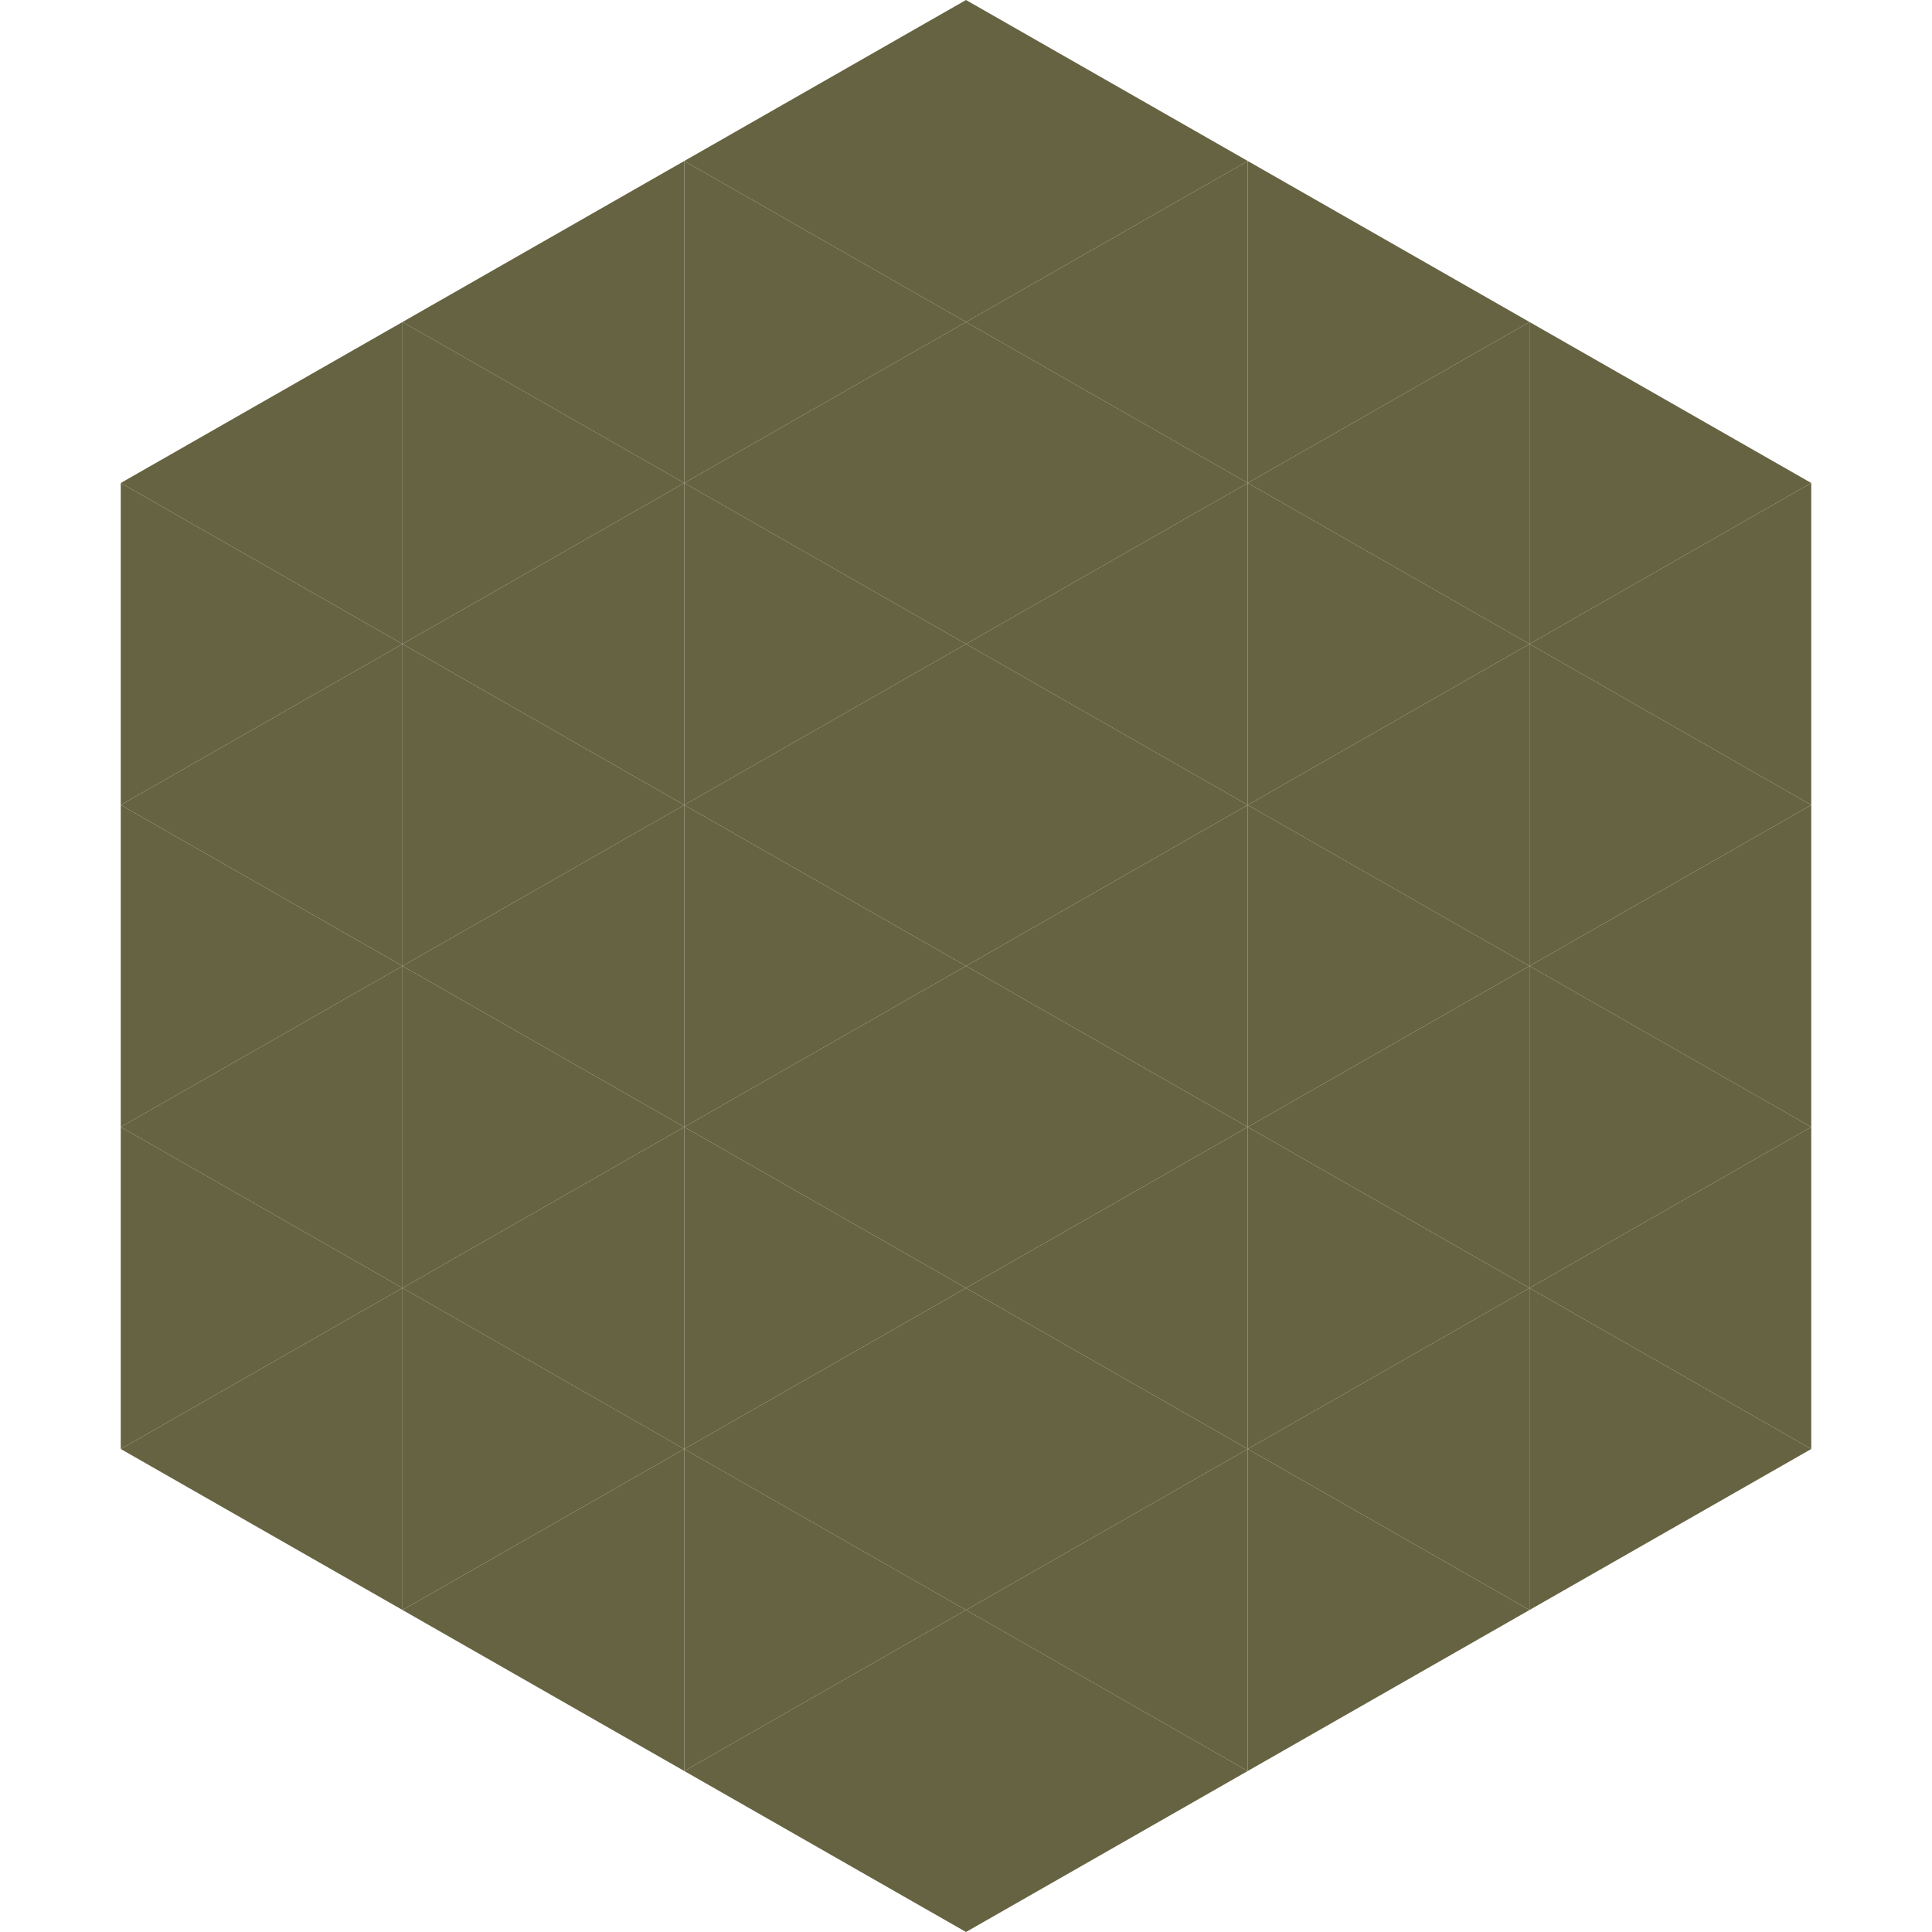
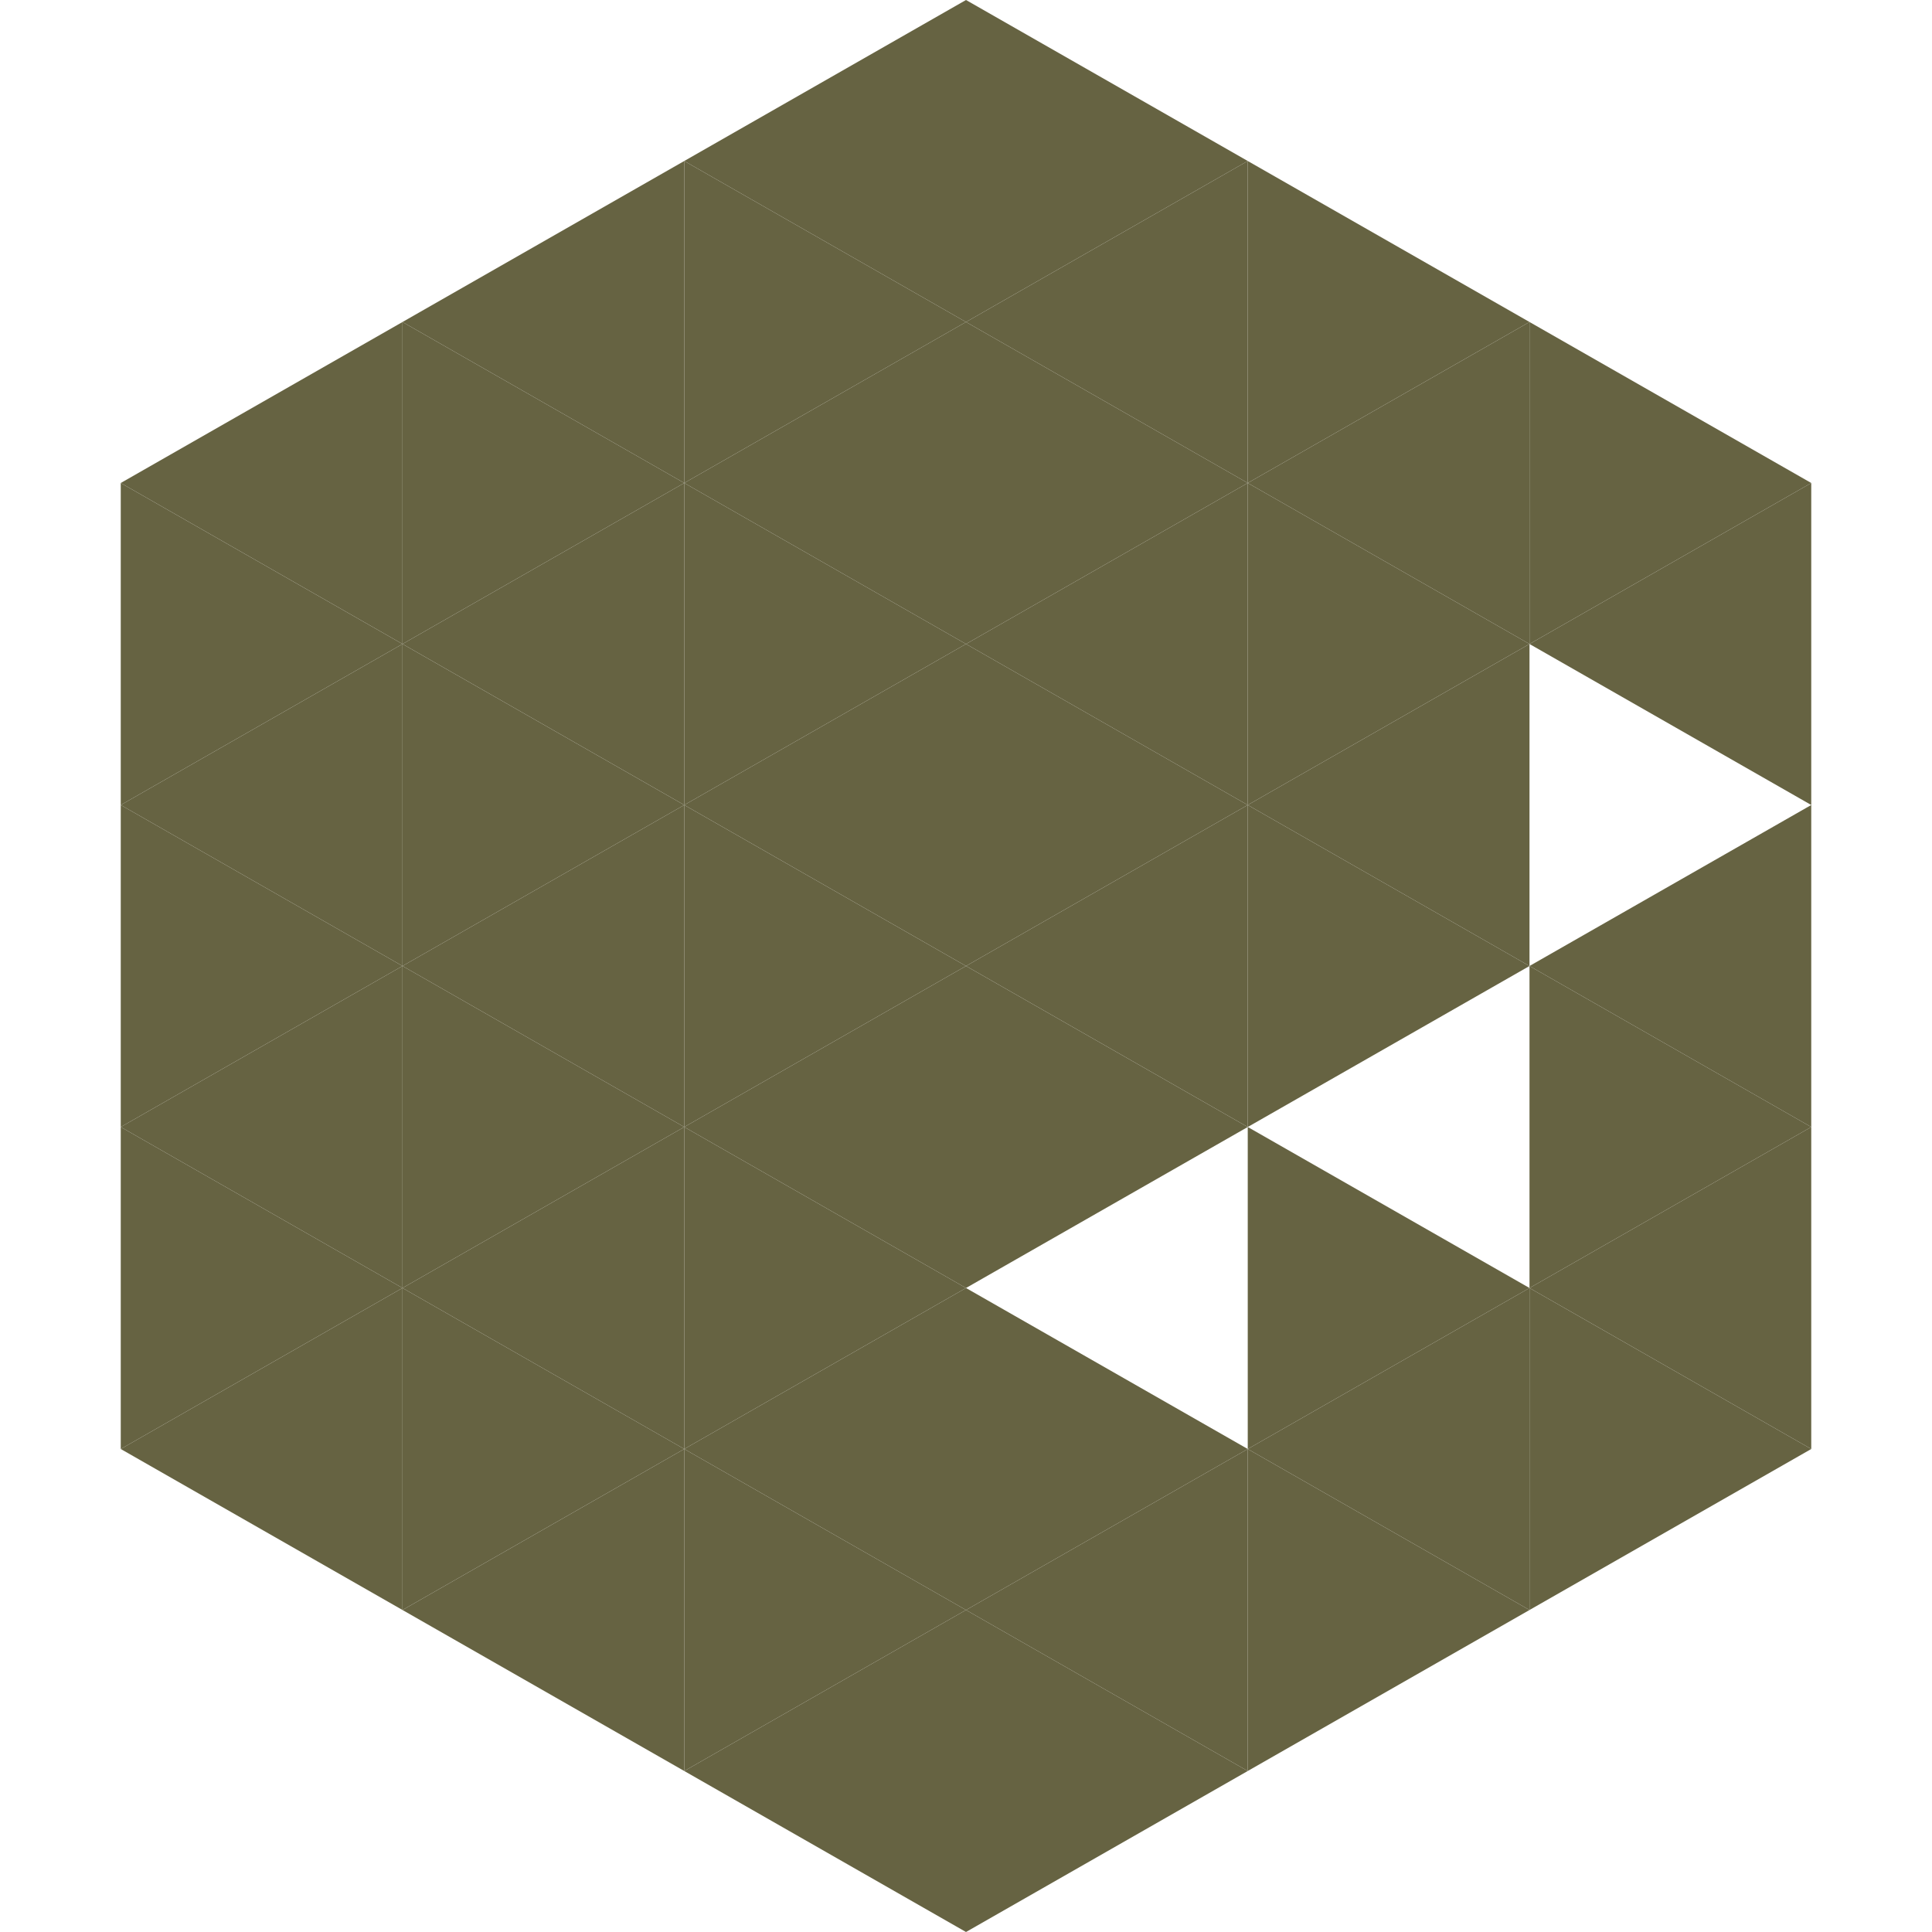
<svg xmlns="http://www.w3.org/2000/svg" width="240" height="240">
  <polygon points="50,40 15,60 50,80" style="fill:rgb(102,99,66)" />
  <polygon points="190,40 225,60 190,80" style="fill:rgb(102,99,66)" />
  <polygon points="15,60 50,80 15,100" style="fill:rgb(102,99,66)" />
  <polygon points="225,60 190,80 225,100" style="fill:rgb(102,99,66)" />
  <polygon points="50,80 15,100 50,120" style="fill:rgb(102,99,66)" />
-   <polygon points="190,80 225,100 190,120" style="fill:rgb(102,99,66)" />
  <polygon points="15,100 50,120 15,140" style="fill:rgb(102,99,66)" />
  <polygon points="225,100 190,120 225,140" style="fill:rgb(102,99,66)" />
  <polygon points="50,120 15,140 50,160" style="fill:rgb(102,99,66)" />
  <polygon points="190,120 225,140 190,160" style="fill:rgb(102,99,66)" />
  <polygon points="15,140 50,160 15,180" style="fill:rgb(102,99,66)" />
  <polygon points="225,140 190,160 225,180" style="fill:rgb(102,99,66)" />
  <polygon points="50,160 15,180 50,200" style="fill:rgb(102,99,66)" />
  <polygon points="190,160 225,180 190,200" style="fill:rgb(102,99,66)" />
  <polygon points="15,180 50,200 15,220" style="fill:rgb(255,255,255); fill-opacity:0" />
  <polygon points="225,180 190,200 225,220" style="fill:rgb(255,255,255); fill-opacity:0" />
  <polygon points="50,0 85,20 50,40" style="fill:rgb(255,255,255); fill-opacity:0" />
  <polygon points="190,0 155,20 190,40" style="fill:rgb(255,255,255); fill-opacity:0" />
  <polygon points="85,20 50,40 85,60" style="fill:rgb(102,99,66)" />
  <polygon points="155,20 190,40 155,60" style="fill:rgb(102,99,66)" />
  <polygon points="50,40 85,60 50,80" style="fill:rgb(102,99,66)" />
  <polygon points="190,40 155,60 190,80" style="fill:rgb(102,99,66)" />
  <polygon points="85,60 50,80 85,100" style="fill:rgb(102,99,66)" />
  <polygon points="155,60 190,80 155,100" style="fill:rgb(102,99,66)" />
  <polygon points="50,80 85,100 50,120" style="fill:rgb(102,99,66)" />
  <polygon points="190,80 155,100 190,120" style="fill:rgb(102,99,66)" />
  <polygon points="85,100 50,120 85,140" style="fill:rgb(102,99,66)" />
  <polygon points="155,100 190,120 155,140" style="fill:rgb(102,99,66)" />
  <polygon points="50,120 85,140 50,160" style="fill:rgb(102,99,66)" />
-   <polygon points="190,120 155,140 190,160" style="fill:rgb(102,99,66)" />
  <polygon points="85,140 50,160 85,180" style="fill:rgb(102,99,66)" />
  <polygon points="155,140 190,160 155,180" style="fill:rgb(102,99,66)" />
  <polygon points="50,160 85,180 50,200" style="fill:rgb(102,99,66)" />
  <polygon points="190,160 155,180 190,200" style="fill:rgb(102,99,66)" />
  <polygon points="85,180 50,200 85,220" style="fill:rgb(102,99,66)" />
  <polygon points="155,180 190,200 155,220" style="fill:rgb(102,99,66)" />
  <polygon points="120,0 85,20 120,40" style="fill:rgb(102,99,66)" />
  <polygon points="120,0 155,20 120,40" style="fill:rgb(102,99,66)" />
  <polygon points="85,20 120,40 85,60" style="fill:rgb(102,99,66)" />
  <polygon points="155,20 120,40 155,60" style="fill:rgb(102,99,66)" />
  <polygon points="120,40 85,60 120,80" style="fill:rgb(102,99,66)" />
  <polygon points="120,40 155,60 120,80" style="fill:rgb(102,99,66)" />
  <polygon points="85,60 120,80 85,100" style="fill:rgb(102,99,66)" />
  <polygon points="155,60 120,80 155,100" style="fill:rgb(102,99,66)" />
  <polygon points="120,80 85,100 120,120" style="fill:rgb(102,99,66)" />
  <polygon points="120,80 155,100 120,120" style="fill:rgb(102,99,66)" />
  <polygon points="85,100 120,120 85,140" style="fill:rgb(102,99,66)" />
  <polygon points="155,100 120,120 155,140" style="fill:rgb(102,99,66)" />
  <polygon points="120,120 85,140 120,160" style="fill:rgb(102,99,66)" />
  <polygon points="120,120 155,140 120,160" style="fill:rgb(102,99,66)" />
  <polygon points="85,140 120,160 85,180" style="fill:rgb(102,99,66)" />
-   <polygon points="155,140 120,160 155,180" style="fill:rgb(102,99,66)" />
  <polygon points="120,160 85,180 120,200" style="fill:rgb(102,99,66)" />
  <polygon points="120,160 155,180 120,200" style="fill:rgb(102,99,66)" />
  <polygon points="85,180 120,200 85,220" style="fill:rgb(102,99,66)" />
  <polygon points="155,180 120,200 155,220" style="fill:rgb(102,99,66)" />
  <polygon points="120,200 85,220 120,240" style="fill:rgb(102,99,66)" />
  <polygon points="120,200 155,220 120,240" style="fill:rgb(102,99,66)" />
-   <polygon points="85,220 120,240 85,260" style="fill:rgb(255,255,255); fill-opacity:0" />
  <polygon points="155,220 120,240 155,260" style="fill:rgb(255,255,255); fill-opacity:0" />
</svg>